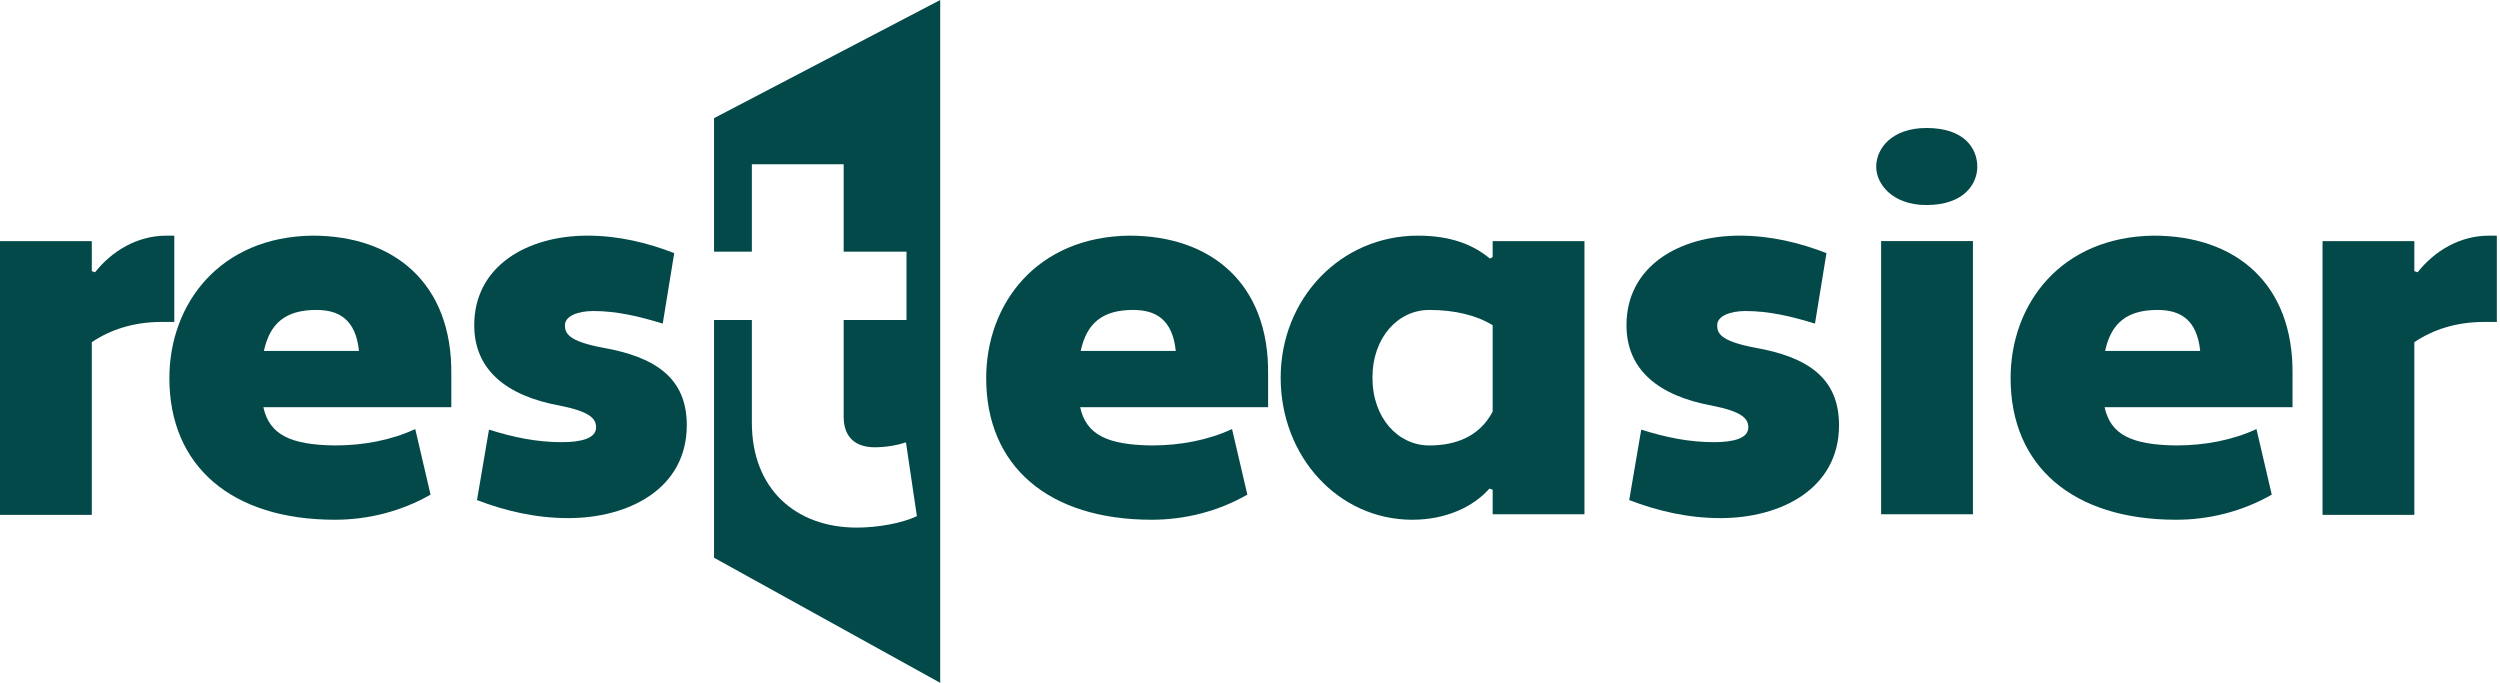
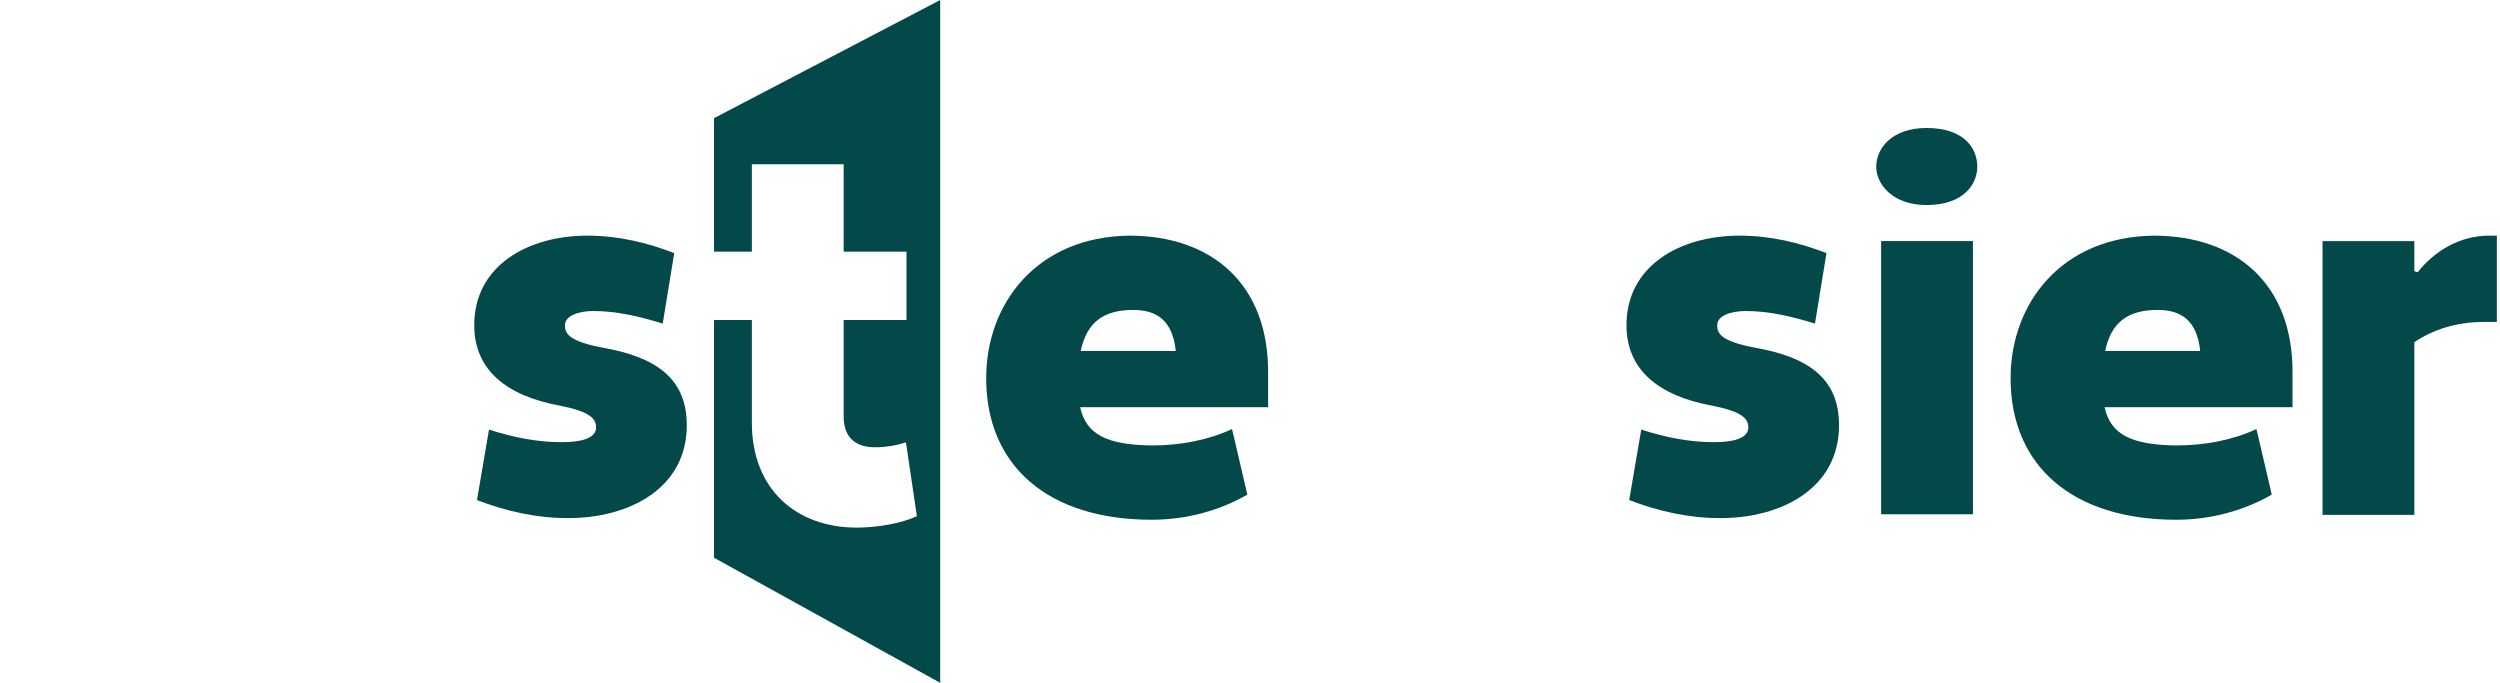
<svg xmlns="http://www.w3.org/2000/svg" width="670" height="183" viewBox="0 0 670 183" fill="none">
  <g clip-path="url(#clip0_2001_5)">
-     <path d="M0 64.615H24.599V72.669L25.478 72.964C30.018 67.251 36.752 63.153 44.659 63.153H46.71V86.284H43.196C35.879 86.284 29.581 88.336 24.599 91.703V137.977H0V64.615Z" fill="#034949" />
-     <path d="M70.728 94.044H96.206C95.327 85.553 90.787 83.065 84.784 83.065C76.583 83.065 72.337 86.579 70.728 94.044ZM120.952 100.341V109.126H70.58C72.19 116.449 77.756 119.232 89.761 119.38C97.521 119.38 104.991 117.917 111.288 114.987L115.386 132.558C107.479 137.098 98.546 139.292 89.761 139.292C62.09 139.292 45.392 124.946 45.392 101.367C45.392 81.308 59.012 63.442 83.758 63.153C105.575 63.153 121.241 75.889 120.952 100.341Z" fill="#034949" />
    <path d="M131.051 115.134C137.496 117.181 143.793 118.501 150.527 118.501C155.798 118.501 159.754 117.475 159.754 114.545C159.754 112.204 158.139 110.3 149.943 108.69C135.591 106.054 127.095 99.026 127.095 87.163C127.095 71.201 141.447 63.153 157.408 63.153C165.757 63.153 173.516 65.052 180.692 67.835L177.614 86.726C171.465 84.822 165.315 83.354 159.018 83.354C154.92 83.354 151.405 84.674 151.405 87.163C151.405 89.215 152.137 91.414 161.506 93.171C175.563 95.659 184.059 101.219 184.059 113.961C184.059 130.948 168.54 138.855 152.284 138.855C143.646 138.855 135.444 136.951 127.832 134.02L131.051 115.134Z" fill="#034949" />
    <path d="M289.628 94.044H315.106C314.228 85.553 309.688 83.065 303.685 83.065C295.484 83.065 291.238 86.579 289.628 94.044ZM339.853 100.341V109.126H289.481C291.091 116.449 296.657 119.232 308.662 119.38C316.427 119.38 323.892 117.917 330.189 114.987L334.287 132.558C326.38 137.098 317.453 139.292 308.662 139.292C280.99 139.292 264.298 124.946 264.298 101.367C264.298 81.308 277.913 63.442 302.659 63.153C324.476 63.153 340.148 75.889 339.853 100.341Z" fill="#034949" />
-     <path d="M400.036 110.3V87.163C395.786 84.527 389.93 83.065 383.049 83.065C374.7 83.065 367.819 90.388 367.819 101.219C367.819 112.057 374.7 119.38 383.049 119.38C390.078 119.38 396.517 117.033 400.036 110.3ZM399.3 69.302L400.036 68.861V64.615H424.636V137.829H400.036V131.237L399.158 130.948C394.907 135.778 387.589 139.292 378.509 139.292C358.739 139.292 343.22 122.452 343.22 101.219C343.22 79.987 359.323 63.153 379.972 63.153C388.904 63.153 394.907 65.641 399.3 69.302Z" fill="#034949" />
    <path d="M439.852 115.134C446.291 117.181 452.588 118.501 459.328 118.501C464.599 118.501 468.55 117.475 468.55 114.545C468.55 112.204 466.94 110.3 458.738 108.69C444.392 106.054 435.896 99.026 435.896 87.163C435.896 71.201 450.247 63.153 466.209 63.153C474.552 63.153 482.317 65.052 489.493 67.835L486.415 86.726C480.265 84.822 474.116 83.354 467.818 83.354C463.72 83.354 460.206 84.674 460.206 87.163C460.206 89.215 460.937 91.414 470.307 93.171C484.363 95.659 492.86 101.219 492.86 113.961C492.86 130.948 477.335 138.855 461.085 138.855C452.441 138.855 444.245 136.951 436.627 134.02L439.852 115.134Z" fill="#034949" />
    <path d="M504.141 64.614H528.745V137.828H504.141V64.614ZM516.298 34.301C526.399 34.301 529.913 39.72 529.913 44.697C529.913 49.237 526.399 54.95 516.298 54.95C507.071 54.95 502.825 49.237 502.825 44.697C502.825 39.72 507.071 34.301 516.298 34.301Z" fill="#034949" />
    <path d="M564.173 94.044H589.651C588.772 85.553 584.232 83.065 578.23 83.065C570.028 83.065 565.783 86.579 564.173 94.044ZM614.397 100.341V109.126H564.026C565.635 116.449 571.201 119.232 583.212 119.38C590.971 119.38 598.436 117.917 604.733 114.987L608.831 132.558C600.925 137.098 591.992 139.292 583.212 139.292C555.535 139.292 538.842 124.946 538.842 101.367C538.842 81.308 552.457 63.442 577.204 63.153C599.026 63.153 614.692 75.889 614.397 100.341Z" fill="#034949" />
    <path d="M622.438 64.615H647.043V72.669L647.922 72.964C652.462 67.251 659.196 63.153 667.103 63.153H669.154V86.284H665.635C658.317 86.284 652.02 88.336 647.043 91.703V137.977H622.438V64.615Z" fill="#034949" />
    <path fill-rule="evenodd" clip-rule="evenodd" d="M191.361 67.452V31.666L251.975 0V183L191.361 149.473V85.754H201.498V113.283C201.498 131.149 213.362 141.397 229.617 141.397C235.183 141.397 241.77 140.229 245.726 138.325L242.796 118.555C240.597 119.286 237.524 119.87 234.447 119.87C229.47 119.87 226.103 117.382 226.103 111.674V85.754H242.943V67.452H226.103V44.02H201.498V67.452H191.361Z" fill="#034949" />
  </g>
  <defs>
    <clipPath id="clip0_2001_5">
      <rect width="670" height="183" fill="white" />
    </clipPath>
  </defs>
</svg>